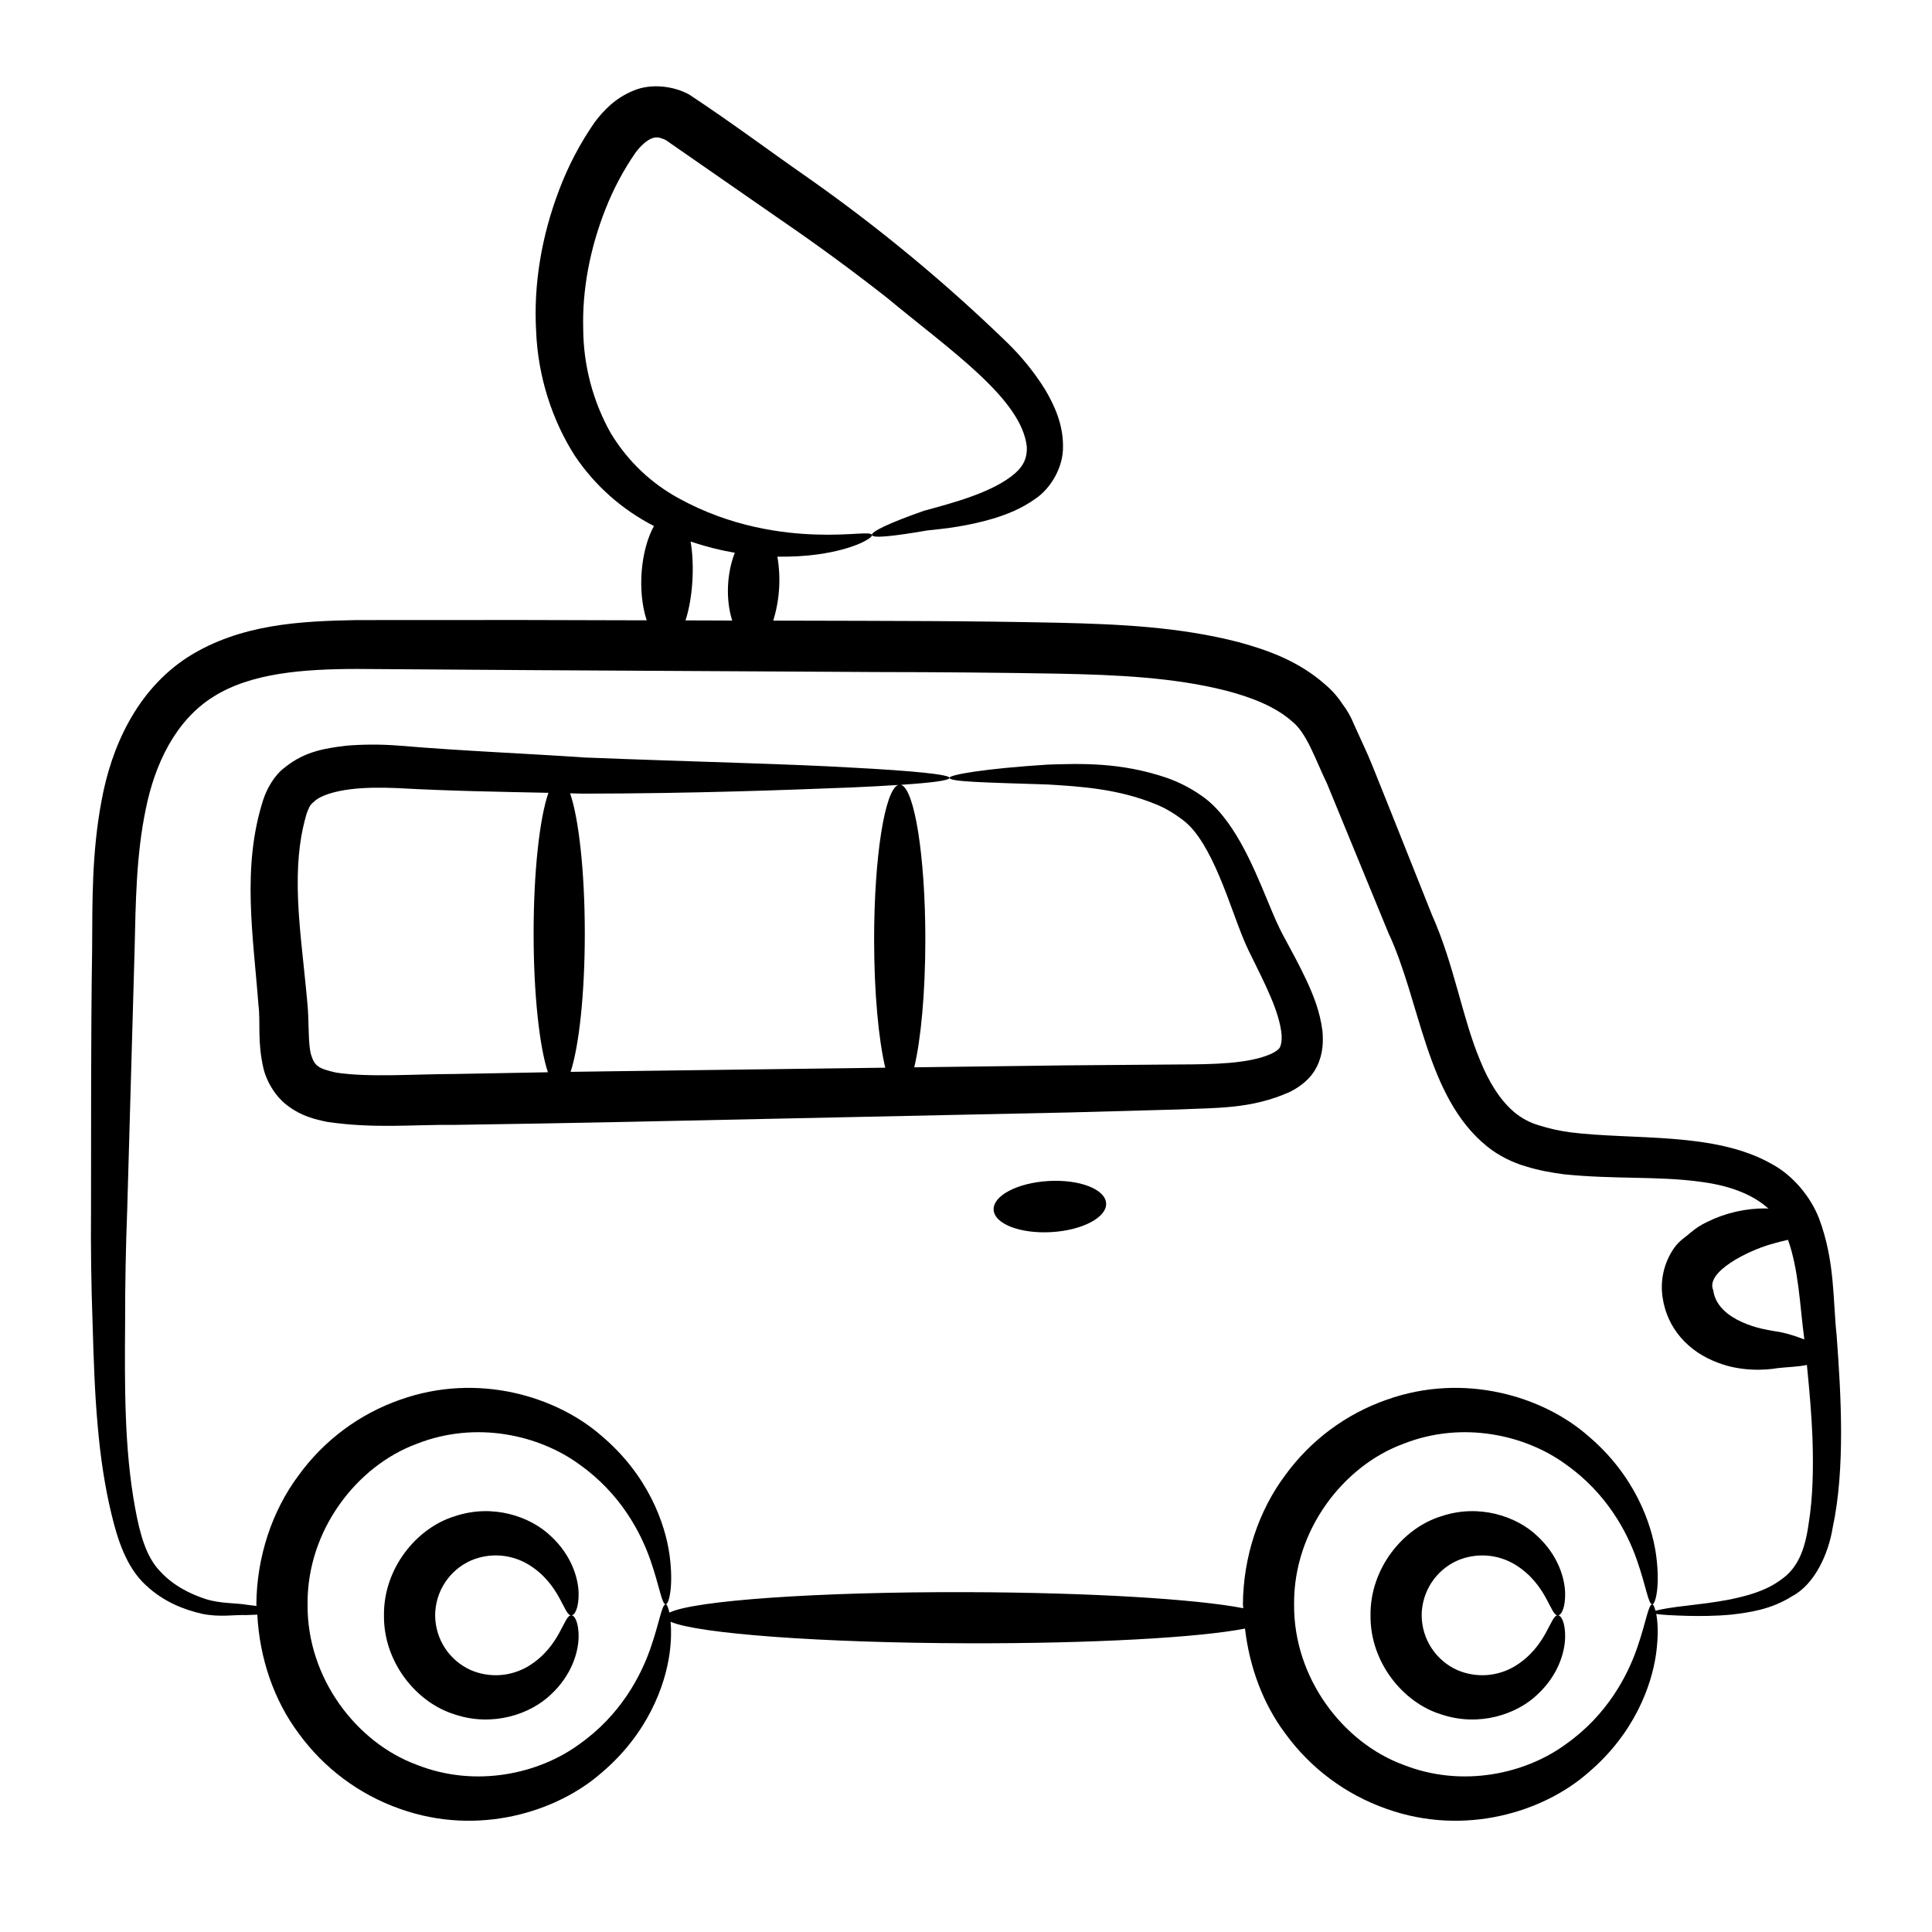
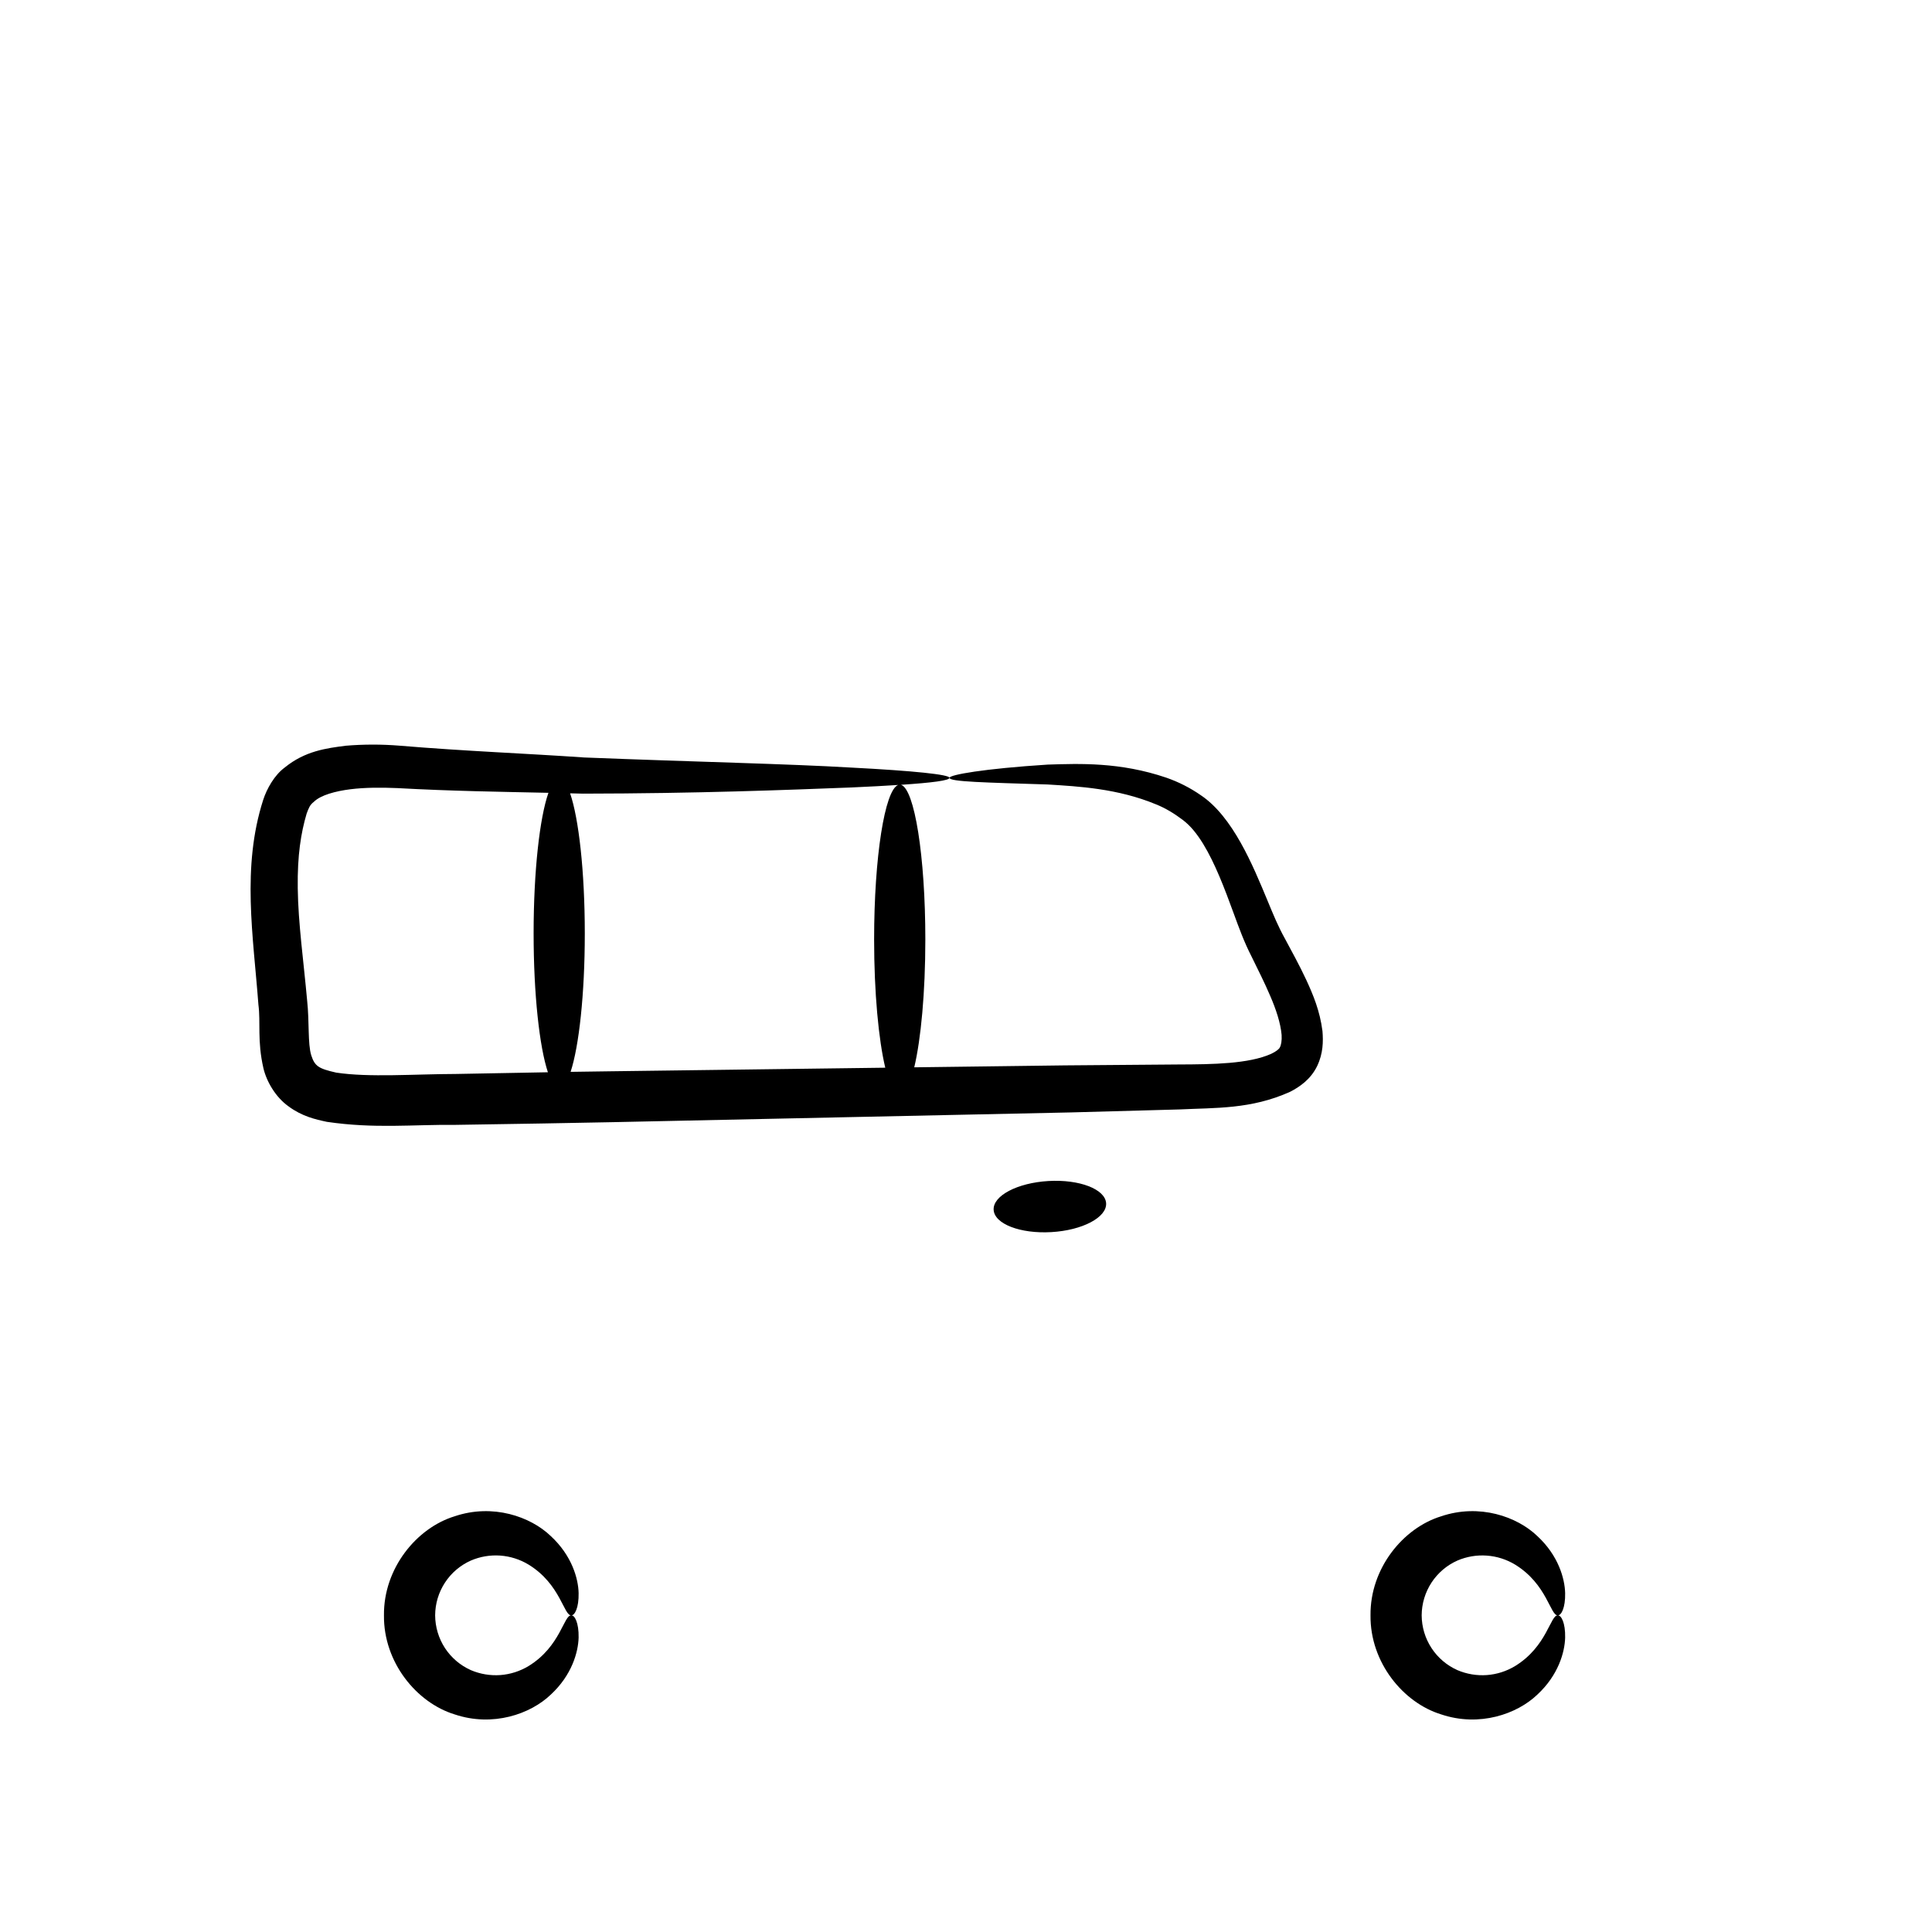
<svg xmlns="http://www.w3.org/2000/svg" width="61" height="61" viewBox="0 0 61 61" fill="none">
-   <path d="M5.933 20.745C4.269 21.82 3.502 23.662 3.208 25.273C2.895 26.921 2.917 28.491 2.909 29.963C2.865 32.865 2.88 35.681 2.874 38.187C2.863 39.382 2.88 40.577 2.923 41.771C2.955 42.903 2.991 43.979 3.082 44.989C3.168 45.997 3.31 46.94 3.517 47.794C3.714 48.626 3.997 49.488 4.595 50.041C5.168 50.584 5.818 50.823 6.369 50.951C6.935 51.071 7.394 50.978 7.773 50.994C7.905 50.991 8.013 50.986 8.124 50.98C8.196 52.357 8.648 53.685 9.43 54.729C10.229 55.83 11.345 56.662 12.628 57.112C15.097 57.992 17.585 57.209 18.994 55.972C20.458 54.733 21 53.213 21.139 52.219C21.198 51.789 21.196 51.461 21.174 51.205C22.026 51.578 25.888 51.871 30.532 51.884C34.473 51.896 37.854 51.704 39.309 51.42C39.45 52.637 39.88 53.797 40.578 54.729C41.377 55.831 42.493 56.662 43.777 57.112C46.245 57.992 48.734 57.209 50.142 55.972C51.607 54.733 52.149 53.213 52.288 52.219C52.368 51.63 52.344 51.217 52.293 50.958C52.46 50.986 52.791 51.004 53.296 51.019C53.668 51.025 54.13 51.03 54.685 50.977C55.232 50.909 55.903 50.825 56.577 50.402C57.294 50.028 57.734 49.058 57.865 48.228C58.263 46.385 58.13 44.045 57.988 42.154C57.868 41.042 57.941 39.818 57.43 38.46C57.168 37.792 56.616 37.112 55.938 36.75C54.134 35.722 51.568 36.005 49.553 35.748C49.224 35.703 48.9 35.629 48.583 35.529C48.301 35.446 48.039 35.306 47.813 35.117C47.36 34.736 47.003 34.153 46.732 33.48C46.174 32.16 45.917 30.464 45.212 28.886C42.808 22.86 43.446 24.419 42.757 22.888C42.663 22.65 42.537 22.426 42.382 22.222C42.228 21.988 42.041 21.779 41.826 21.6C40.998 20.872 40.037 20.528 39.106 20.274C37.228 19.79 35.337 19.709 33.454 19.663C30.453 19.601 28.602 19.606 24.414 19.595C24.616 18.942 24.66 18.25 24.545 17.576C25.02 17.583 25.453 17.554 25.817 17.504C26.991 17.341 27.563 16.979 27.53 16.892C27.494 16.768 26.878 16.913 25.78 16.877C24.7 16.845 23.068 16.64 21.411 15.723C20.585 15.268 19.837 14.591 19.284 13.677C18.72 12.672 18.421 11.54 18.414 10.388C18.38 9.159 18.624 7.844 19.122 6.591C19.367 5.967 19.683 5.374 20.064 4.822C20.237 4.587 20.439 4.42 20.58 4.37C20.715 4.317 20.811 4.324 21.024 4.424L24.649 6.94C25.791 7.722 26.908 8.541 27.997 9.395C29.976 11.041 32.251 12.579 32.42 14.102C32.435 14.447 32.325 14.702 32.051 14.942C31.357 15.549 30.063 15.884 29.176 16.126C28.073 16.513 27.497 16.79 27.53 16.894C27.564 17.002 28.194 16.933 29.286 16.747C29.858 16.69 30.565 16.611 31.389 16.365C31.799 16.235 32.244 16.068 32.694 15.745C33.153 15.439 33.576 14.774 33.563 14.091C33.566 13.407 33.302 12.807 32.985 12.279C32.651 11.748 32.254 11.259 31.805 10.821C29.859 8.935 27.769 7.203 25.553 5.642C24.316 4.784 23.179 3.923 21.769 2.991C21.305 2.727 20.568 2.613 19.988 2.867C19.416 3.104 19.055 3.492 18.78 3.854C18.315 4.524 17.934 5.25 17.648 6.013C17.092 7.479 16.844 8.996 16.927 10.448C16.983 11.897 17.439 13.278 18.149 14.389C18.78 15.329 19.64 16.093 20.648 16.608C20.236 17.351 20.108 18.631 20.418 19.586C15.83 19.573 17.484 19.574 11.253 19.578C9.507 19.612 7.594 19.694 5.933 20.745ZM56.454 39.146C56.792 40.096 56.828 41.215 56.964 42.248L56.968 42.291C56.785 42.221 56.556 42.132 56.195 42.056C55.663 41.977 55.273 41.89 54.834 41.661C54.411 41.432 54.144 41.123 54.094 40.741C53.834 40.163 55.176 39.498 55.902 39.288C56.101 39.228 56.287 39.183 56.454 39.146ZM21.805 17.097C22.26 17.253 22.727 17.372 23.201 17.453C22.95 18.087 22.905 18.925 23.119 19.593L21.644 19.588C21.882 18.859 21.931 17.833 21.805 17.097ZM27.752 21.219C29.663 21.221 31.561 21.237 33.421 21.27C35.261 21.306 37.074 21.39 38.705 21.805C39.508 22.011 40.275 22.316 40.783 22.767C41.26 23.133 41.532 23.988 41.895 24.732L43.833 29.447C44.857 31.632 45.024 34.632 46.946 36.191C47.305 36.486 47.769 36.712 48.174 36.826C48.578 36.952 48.967 37.022 49.383 37.077C50.954 37.238 52.356 37.132 53.641 37.307C54.542 37.415 55.314 37.685 55.84 38.163C55.812 38.162 55.794 38.155 55.766 38.154C55.118 38.148 54.478 38.294 53.898 38.582C53.713 38.669 53.54 38.78 53.384 38.913C53.209 39.069 53.028 39.164 52.861 39.399C52.542 39.855 52.41 40.416 52.494 40.966C52.637 41.947 53.312 42.684 54.242 43.026C54.959 43.304 55.722 43.268 56.13 43.196C56.414 43.162 56.766 43.158 57.05 43.096C57.13 43.897 57.198 44.672 57.226 45.396C57.259 46.372 57.238 47.28 57.108 48.087C56.994 48.93 56.758 49.521 56.225 49.881C55.726 50.252 55.121 50.393 54.615 50.502C54.1 50.601 53.646 50.649 53.28 50.694C52.759 50.753 52.426 50.811 52.27 50.858C52.236 50.737 52.201 50.652 52.171 50.654C52.04 50.652 51.983 51.196 51.677 52.068C51.375 52.926 50.737 54.154 49.441 55.069C48.189 55.991 46.185 56.469 44.294 55.715C42.414 55.019 40.839 52.991 40.859 50.654C40.839 48.317 42.414 46.289 44.294 45.592C46.185 44.839 48.188 45.317 49.441 46.237C50.739 47.154 51.375 48.381 51.677 49.239C51.983 50.113 52.04 50.656 52.171 50.654C52.261 50.658 52.426 50.108 52.288 49.089C52.149 48.095 51.607 46.574 50.142 45.336C48.734 44.099 46.246 43.315 43.777 44.196C42.493 44.646 41.377 45.477 40.578 46.579C39.734 47.706 39.254 49.161 39.243 50.654C39.243 50.695 39.254 50.736 39.255 50.777C37.773 50.489 34.43 50.281 30.535 50.27C25.803 50.255 21.884 50.537 21.136 50.917C21.1 50.759 21.057 50.652 21.021 50.654C20.892 50.652 20.834 51.196 20.529 52.068C20.227 52.926 19.59 54.154 18.293 55.069C17.04 55.991 15.037 56.469 13.145 55.715C11.265 55.019 9.689 52.991 9.711 50.654C9.689 48.317 11.266 46.289 13.145 45.592C15.037 44.839 17.039 45.317 18.293 46.237C19.59 47.154 20.227 48.381 20.529 49.239C20.835 50.113 20.891 50.656 21.021 50.654C21.112 50.658 21.277 50.108 21.139 49.089C21 48.095 20.458 46.574 18.994 45.336C17.585 44.099 15.097 43.315 12.628 44.196C11.345 44.646 10.229 45.477 9.43 46.579C8.586 47.706 8.106 49.161 8.094 50.654C8.094 50.671 8.1 50.688 8.1 50.706L7.808 50.67C7.455 50.606 6.976 50.639 6.495 50.488C6.012 50.33 5.467 50.066 5.046 49.602C4.62 49.156 4.421 48.456 4.27 47.632C3.918 45.741 3.937 43.7 3.95 41.76C3.949 40.567 3.971 39.374 4.017 38.182L4.25 29.979C4.284 28.506 4.299 27 4.601 25.555C4.887 24.121 5.544 22.744 6.734 22C7.925 21.245 9.58 21.124 11.266 21.121C17.766 21.166 14.538 21.147 27.752 21.219Z" fill="black" />
  <path d="M18.269 50.298C18.258 49.839 18.056 49.114 17.389 48.498C16.75 47.884 15.561 47.466 14.353 47.875C13.156 48.241 12.107 49.517 12.123 51.002C12.107 52.487 13.156 53.762 14.353 54.129C15.561 54.536 16.75 54.118 17.389 53.506C18.056 52.89 18.256 52.163 18.269 51.705C18.278 51.234 18.144 51 18.042 51.002C17.801 50.974 17.706 51.98 16.689 52.603C16.417 52.767 16.111 52.865 15.795 52.888C15.478 52.91 15.161 52.857 14.869 52.733C14.534 52.584 14.249 52.341 14.048 52.034C13.848 51.726 13.741 51.368 13.739 51.001C13.741 50.634 13.848 50.276 14.049 49.969C14.249 49.662 14.534 49.42 14.869 49.271C15.161 49.146 15.478 49.093 15.794 49.115C16.111 49.138 16.417 49.235 16.689 49.4C17.706 50.023 17.801 51.03 18.042 51.002C18.144 51.004 18.278 50.77 18.269 50.298ZM49.417 50.298C49.405 49.839 49.204 49.114 48.538 48.498C47.899 47.884 46.71 47.466 45.502 47.875C44.304 48.241 43.256 49.517 43.272 51.002C43.256 52.487 44.304 53.762 45.502 54.129C46.71 54.536 47.899 54.118 48.538 53.506C49.204 52.89 49.405 52.163 49.417 51.705C49.427 51.234 49.292 51 49.19 51.002C48.95 50.974 48.854 51.98 47.837 52.603C47.566 52.767 47.26 52.865 46.944 52.888C46.627 52.91 46.31 52.857 46.018 52.733C45.683 52.584 45.397 52.341 45.197 52.034C44.996 51.727 44.889 51.368 44.887 51.001C44.889 50.634 44.997 50.276 45.197 49.969C45.398 49.662 45.683 49.419 46.018 49.271C46.31 49.146 46.627 49.093 46.944 49.116C47.26 49.138 47.566 49.236 47.837 49.4C48.854 50.023 48.95 51.03 49.19 51.002C49.292 51.004 49.427 50.77 49.417 50.298ZM8.317 33.727C8.416 34.148 8.702 34.643 9.113 34.934C9.536 35.246 9.951 35.342 10.324 35.421C11.832 35.642 13.027 35.503 14.38 35.516C19.643 35.431 15.867 35.505 33.807 35.123L37.239 35.029C38.376 34.973 39.499 35.027 40.729 34.474C41.028 34.32 41.382 34.085 41.589 33.655C41.778 33.258 41.781 32.88 41.755 32.555C41.673 31.915 41.461 31.41 41.245 30.942C41.027 30.474 40.788 30.044 40.572 29.64C40.351 29.244 40.203 28.877 40.025 28.448C39.554 27.313 38.927 25.785 37.911 25.106C37.576 24.873 37.21 24.688 36.825 24.554C35.361 24.057 34.087 24.11 33.08 24.141C31.06 24.27 29.982 24.463 29.979 24.558C29.978 24.686 31.105 24.705 33.08 24.769C34.053 24.829 35.286 24.894 36.494 25.394C36.796 25.514 37.077 25.686 37.339 25.884C37.588 26.07 37.789 26.324 37.983 26.636C38.364 27.259 38.656 28.029 38.961 28.863C39.108 29.267 39.286 29.754 39.507 30.183C39.717 30.612 39.927 31.025 40.107 31.449C40.288 31.866 40.433 32.303 40.465 32.675C40.477 32.851 40.449 33.003 40.409 33.069C40.395 33.115 40.294 33.2 40.13 33.276C39.426 33.589 38.3 33.606 37.221 33.609C32.885 33.643 34.745 33.622 28.866 33.699C29.077 32.813 29.216 31.338 29.216 29.663C29.216 27.035 28.875 24.907 28.447 24.779C29.44 24.713 29.981 24.642 29.979 24.558C29.977 24.456 28.87 24.338 26.875 24.235C24.88 24.117 21.996 24.057 18.438 23.916C16.658 23.791 14.711 23.719 12.619 23.544C12.05 23.498 11.478 23.498 10.909 23.546C10.315 23.624 9.636 23.706 8.989 24.234C8.665 24.472 8.423 24.905 8.31 25.255C7.626 27.389 7.996 29.541 8.159 31.721C8.233 32.282 8.118 32.861 8.317 33.727ZM26.879 24.863C27.45 24.838 27.939 24.811 28.358 24.784C27.936 24.943 27.599 27.055 27.599 29.663C27.599 31.345 27.74 32.826 27.951 33.711C17.418 33.849 18.625 33.832 18.016 33.842C18.281 33.035 18.464 31.391 18.464 29.472C18.464 27.514 18.273 25.836 18 25.048C18.133 25.051 18.27 25.054 18.4 25.058C21.982 25.054 24.88 24.94 26.879 24.863ZM9.681 25.69C9.75 25.508 9.779 25.419 9.91 25.316C10.125 25.103 10.595 24.979 11.059 24.92C11.534 24.861 12.041 24.862 12.547 24.883C14.232 24.977 15.826 25 17.316 25.032C17.041 25.813 16.848 27.5 16.848 29.471C16.848 31.401 17.033 33.053 17.299 33.855L14.385 33.909C13.09 33.912 11.654 34.024 10.614 33.866C10.055 33.739 9.939 33.663 9.827 33.319C9.714 32.953 9.77 32.264 9.698 31.597C9.585 30.335 9.415 29.157 9.401 28.04C9.387 27.004 9.502 26.298 9.681 25.69ZM33.1 37.289C32.12 37.347 31.345 37.755 31.373 38.2C31.399 38.645 32.215 38.959 33.195 38.902C34.176 38.846 34.95 38.436 34.924 37.991C34.897 37.545 34.079 37.231 33.1 37.289Z" fill="black" />
</svg>